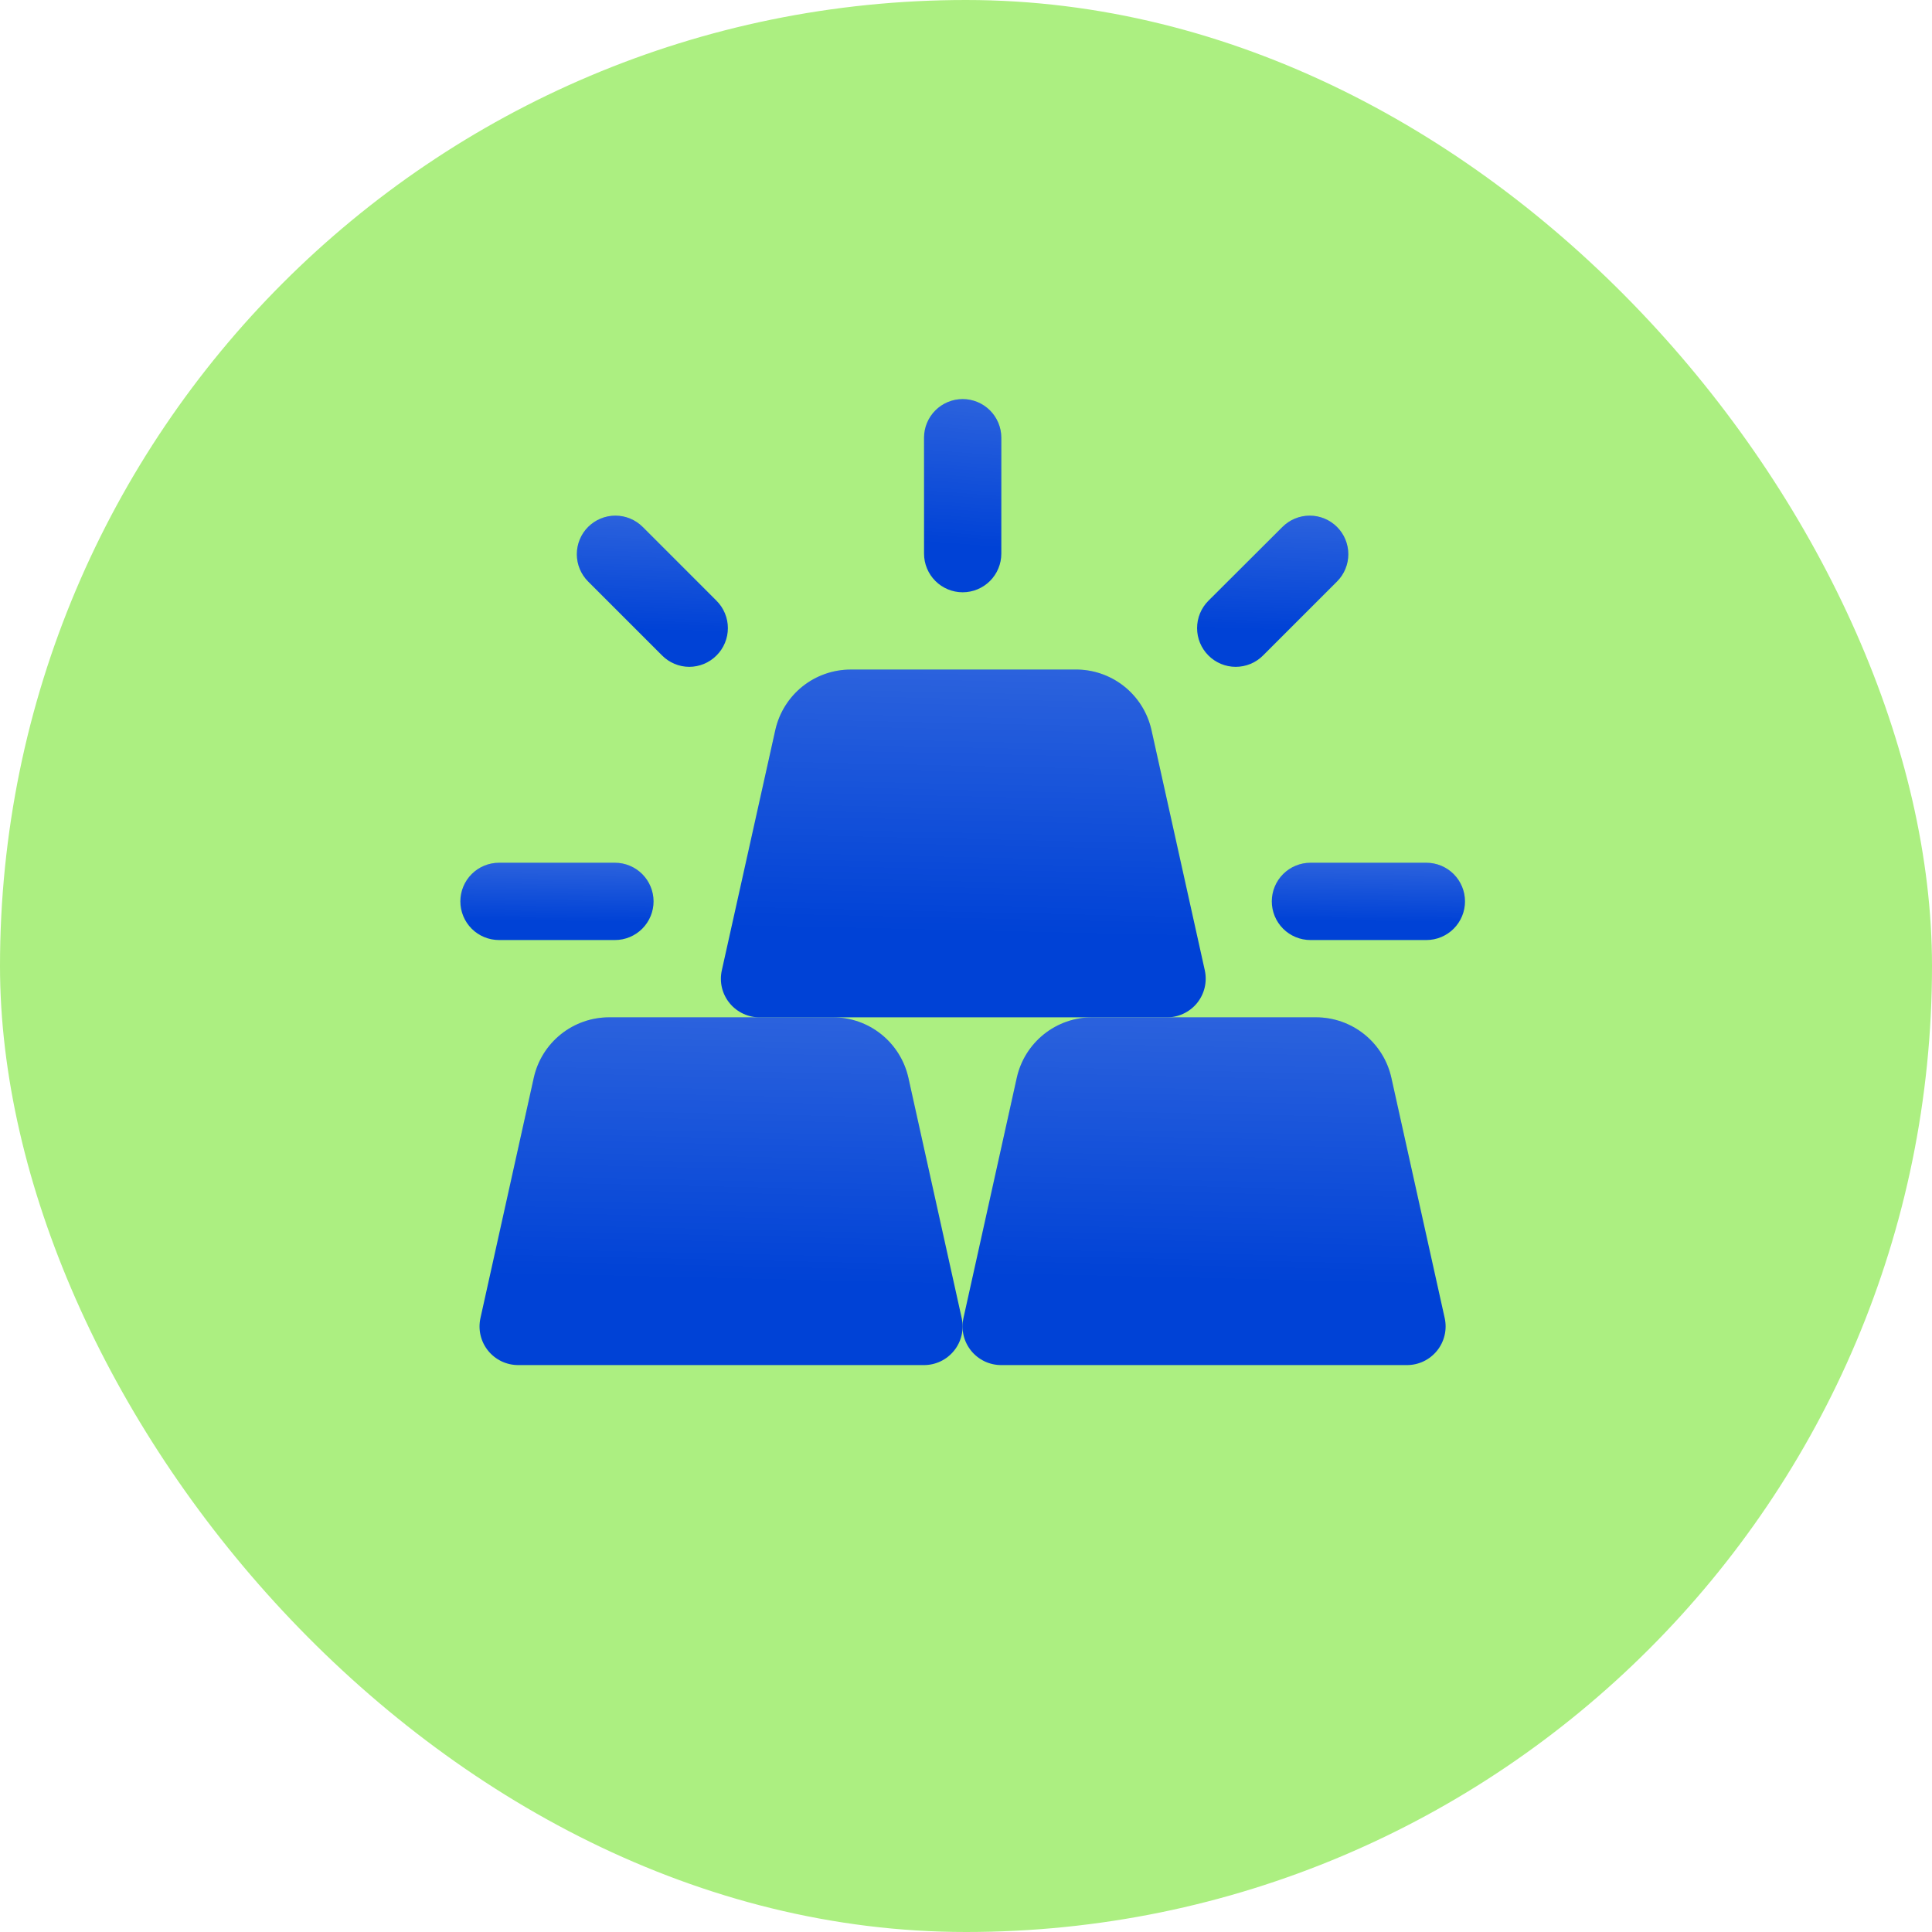
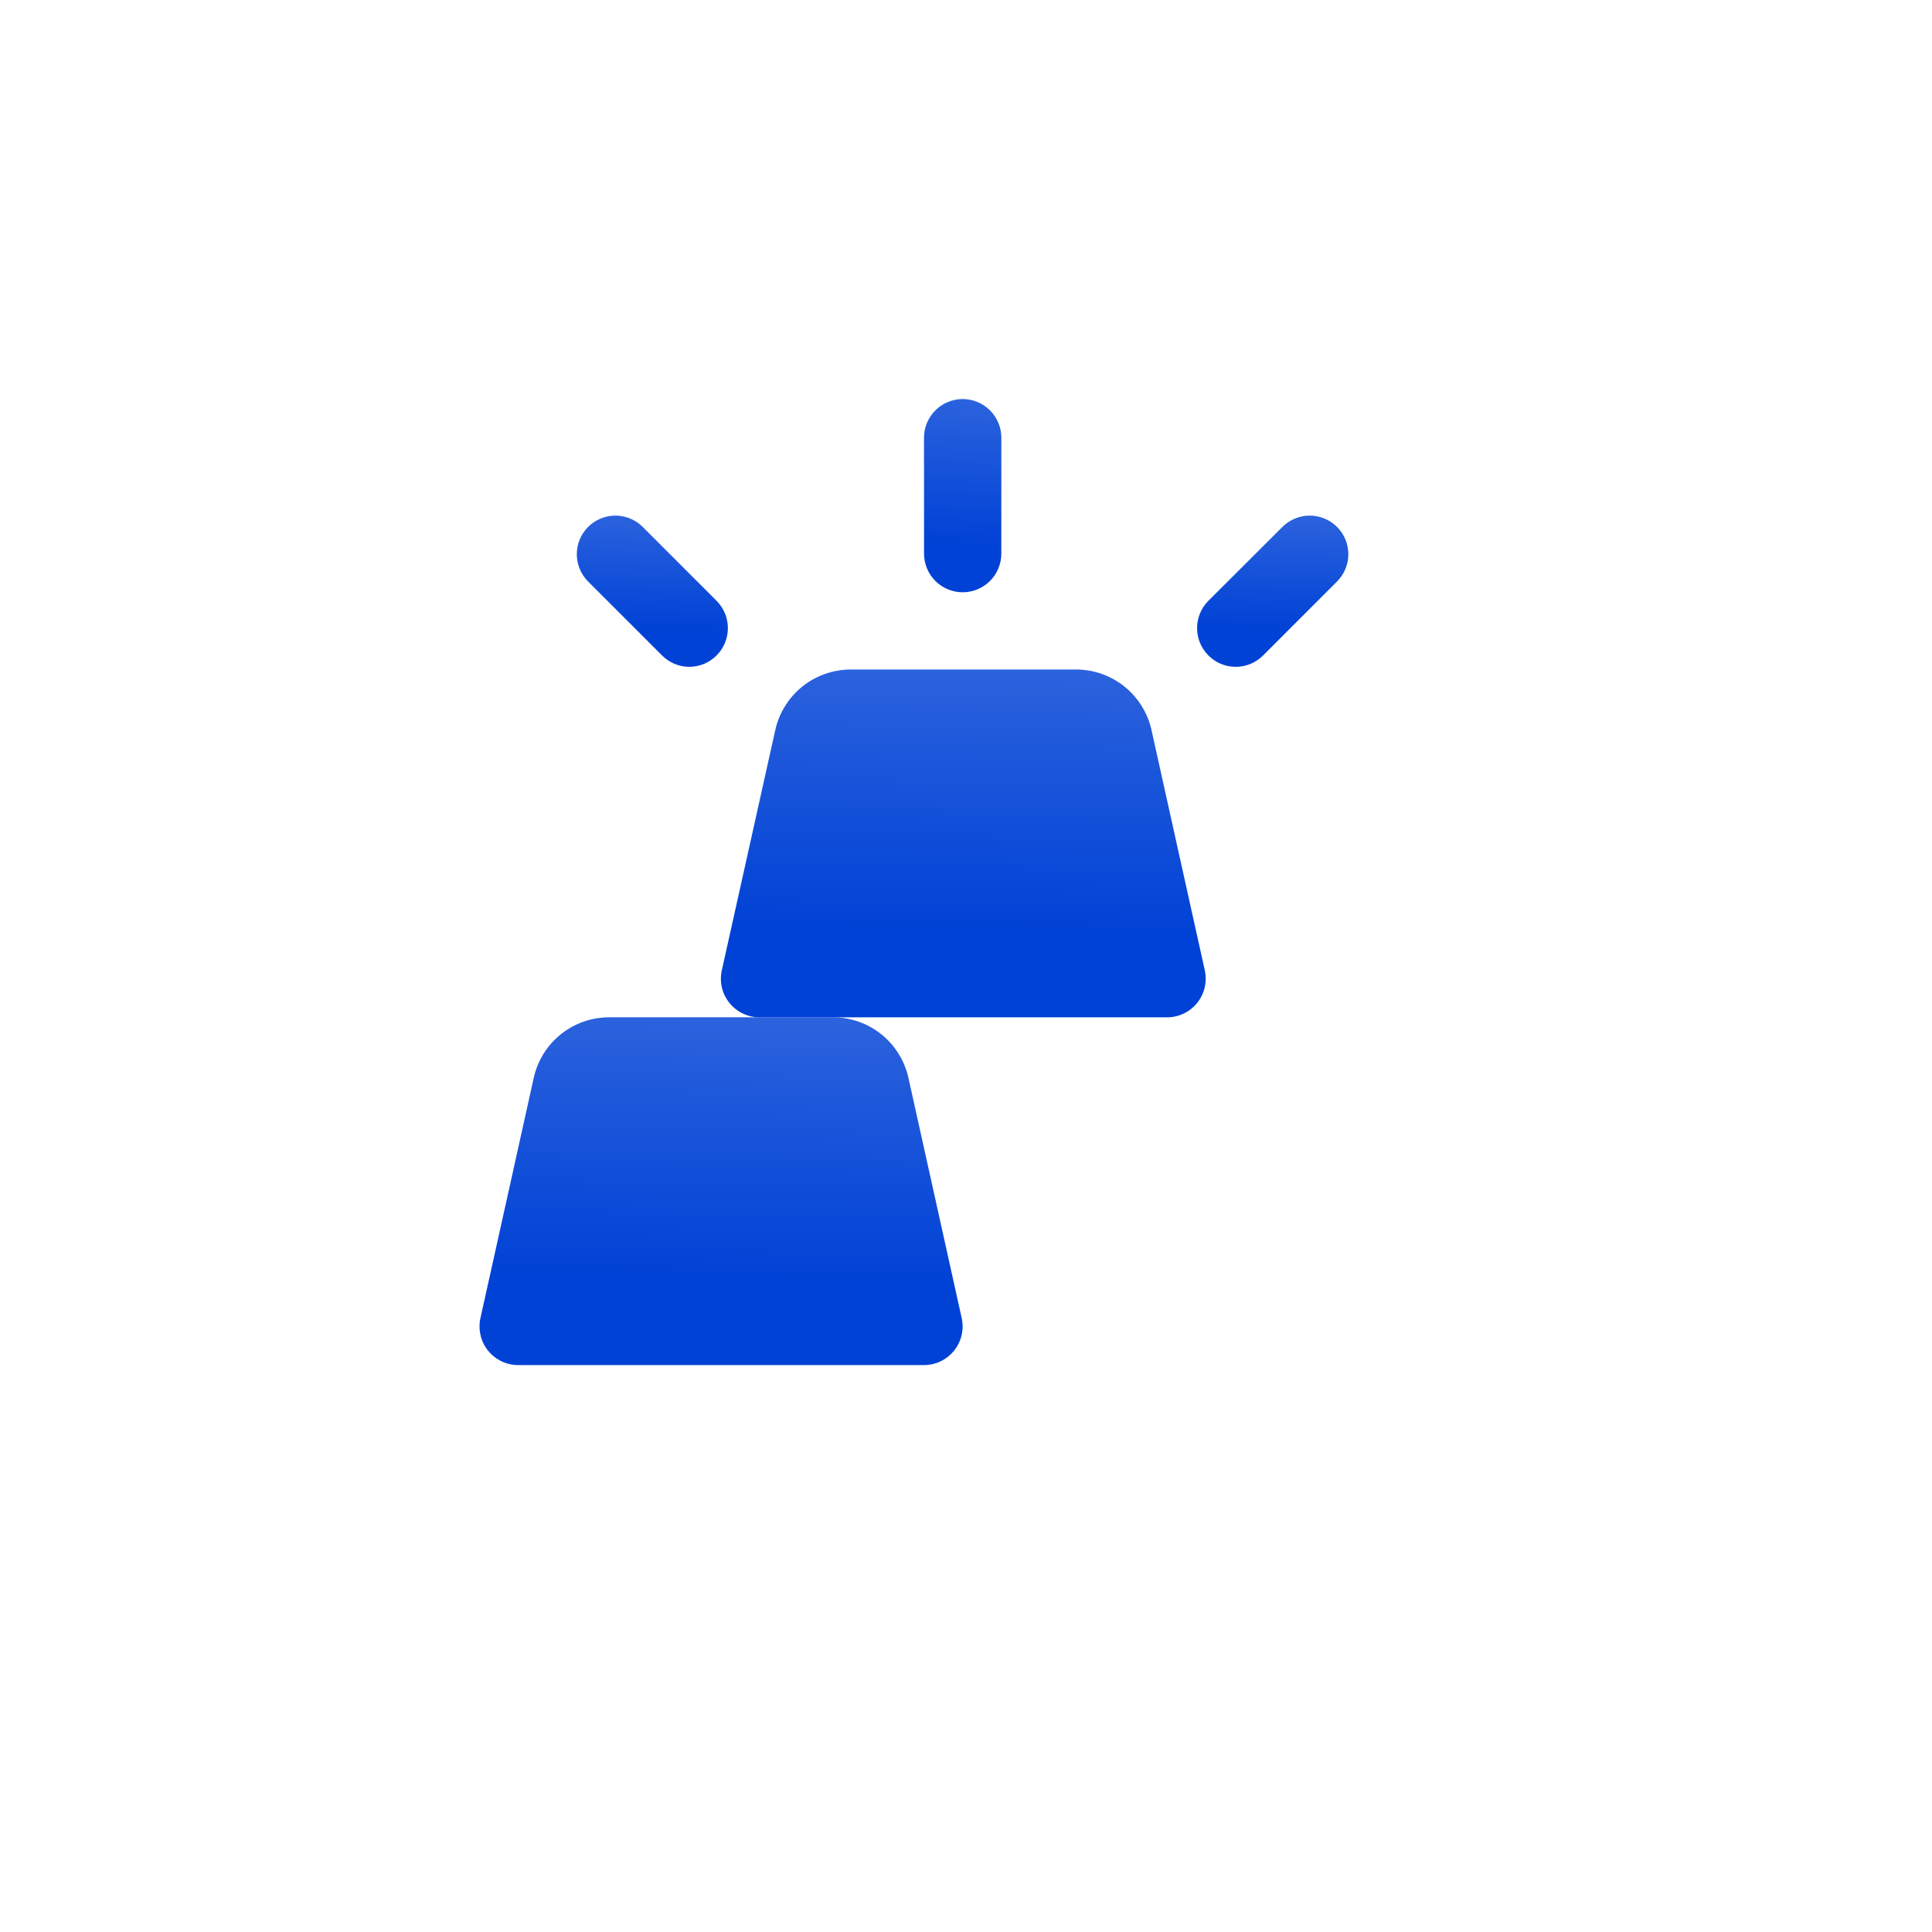
<svg xmlns="http://www.w3.org/2000/svg" width="64" height="64" viewBox="0 0 64 64" fill="none">
-   <rect width="64" height="64" rx="32" fill="#ACEF81" />
  <g filter="url(#filter0_ii_965_27667)">
    <path d="M27.704 33.92H20.293C19.71 33.919 19.144 34.117 18.689 34.481C18.234 34.846 17.917 35.354 17.791 35.923L16.024 43.885C15.983 44.072 15.984 44.266 16.028 44.453C16.072 44.64 16.157 44.814 16.278 44.964C16.398 45.113 16.551 45.233 16.724 45.316C16.897 45.398 17.087 45.441 17.279 45.44H30.719C30.91 45.44 31.099 45.397 31.271 45.314C31.444 45.231 31.595 45.11 31.715 44.961C31.835 44.812 31.919 44.638 31.963 44.452C32.007 44.265 32.008 44.072 31.967 43.885L30.201 35.923C30.074 35.355 29.757 34.847 29.304 34.483C28.85 34.119 28.286 33.92 27.704 33.92Z" fill="#0042D6" />
    <path d="M27.704 33.92H20.293C19.71 33.919 19.144 34.117 18.689 34.481C18.234 34.846 17.917 35.354 17.791 35.923L16.024 43.885C15.983 44.072 15.984 44.266 16.028 44.453C16.072 44.64 16.157 44.814 16.278 44.964C16.398 45.113 16.551 45.233 16.724 45.316C16.897 45.398 17.087 45.441 17.279 45.44H30.719C30.91 45.44 31.099 45.397 31.271 45.314C31.444 45.231 31.595 45.11 31.715 44.961C31.835 44.812 31.919 44.638 31.963 44.452C32.007 44.265 32.008 44.072 31.967 43.885L30.201 35.923C30.074 35.355 29.757 34.847 29.304 34.483C28.85 34.119 28.286 33.92 27.704 33.92Z" fill="url(#paint0_linear_965_27667)" fill-opacity="0.19" style="mix-blend-mode:plus-lighter" />
  </g>
  <g filter="url(#filter1_ii_965_27667)">
    <path d="M35.7 22.4H28.288C27.706 22.401 27.142 22.599 26.688 22.963C26.235 23.328 25.919 23.835 25.792 24.403L24.02 32.365C23.978 32.554 23.979 32.751 24.024 32.94C24.07 33.128 24.157 33.304 24.281 33.454C24.404 33.604 24.56 33.723 24.736 33.804C24.913 33.885 25.105 33.925 25.299 33.92H38.739C38.933 33.925 39.126 33.885 39.302 33.804C39.478 33.723 39.634 33.604 39.758 33.454C39.881 33.304 39.968 33.128 40.014 32.94C40.059 32.751 40.061 32.554 40.02 32.365L38.253 24.403C38.124 23.826 37.799 23.31 37.334 22.945C36.868 22.58 36.291 22.387 35.7 22.4Z" fill="#0042D6" />
    <path d="M35.7 22.4H28.288C27.706 22.401 27.142 22.599 26.688 22.963C26.235 23.328 25.919 23.835 25.792 24.403L24.02 32.365C23.978 32.554 23.979 32.751 24.024 32.94C24.07 33.128 24.157 33.304 24.281 33.454C24.404 33.604 24.56 33.723 24.736 33.804C24.913 33.885 25.105 33.925 25.299 33.92H38.739C38.933 33.925 39.126 33.885 39.302 33.804C39.478 33.723 39.634 33.604 39.758 33.454C39.881 33.304 39.968 33.128 40.014 32.94C40.059 32.751 40.061 32.554 40.02 32.365L38.253 24.403C38.124 23.826 37.799 23.31 37.334 22.945C36.868 22.58 36.291 22.387 35.7 22.4Z" fill="url(#paint1_linear_965_27667)" fill-opacity="0.19" style="mix-blend-mode:plus-lighter" />
  </g>
  <g filter="url(#filter2_ii_965_27667)">
-     <path d="M43.704 33.92H36.293C35.71 33.919 35.144 34.117 34.689 34.481C34.234 34.846 33.917 35.354 33.791 35.923L32.024 43.885C31.983 44.072 31.984 44.266 32.028 44.453C32.072 44.64 32.157 44.814 32.278 44.964C32.398 45.113 32.551 45.233 32.724 45.316C32.897 45.398 33.087 45.441 33.279 45.44H46.719C46.91 45.44 47.099 45.397 47.271 45.314C47.444 45.231 47.595 45.11 47.715 44.961C47.835 44.812 47.919 44.638 47.963 44.452C48.007 44.265 48.008 44.072 47.967 43.885L46.2 35.923C46.074 35.355 45.757 34.847 45.304 34.483C44.85 34.119 44.286 33.92 43.704 33.92Z" fill="#0042D6" />
-     <path d="M43.704 33.92H36.293C35.71 33.919 35.144 34.117 34.689 34.481C34.234 34.846 33.917 35.354 33.791 35.923L32.024 43.885C31.983 44.072 31.984 44.266 32.028 44.453C32.072 44.64 32.157 44.814 32.278 44.964C32.398 45.113 32.551 45.233 32.724 45.316C32.897 45.398 33.087 45.441 33.279 45.44H46.719C46.91 45.44 47.099 45.397 47.271 45.314C47.444 45.231 47.595 45.11 47.715 44.961C47.835 44.812 47.919 44.638 47.963 44.452C48.007 44.265 48.008 44.072 47.967 43.885L46.2 35.923C46.074 35.355 45.757 34.847 45.304 34.483C44.85 34.119 44.286 33.92 43.704 33.92Z" fill="url(#paint2_linear_965_27667)" fill-opacity="0.19" style="mix-blend-mode:plus-lighter" />
-   </g>
+     </g>
  <g filter="url(#filter3_ii_965_27667)">
    <path d="M31.999 19.84C31.659 19.84 31.334 19.705 31.094 19.465C30.854 19.225 30.719 18.899 30.719 18.56V14.72C30.719 14.38 30.854 14.055 31.094 13.815C31.334 13.575 31.659 13.44 31.999 13.44C32.338 13.44 32.664 13.575 32.904 13.815C33.144 14.055 33.279 14.38 33.279 14.72V18.56C33.279 18.899 33.144 19.225 32.904 19.465C32.664 19.705 32.338 19.84 31.999 19.84Z" fill="#0042D6" />
    <path d="M31.999 19.84C31.659 19.84 31.334 19.705 31.094 19.465C30.854 19.225 30.719 18.899 30.719 18.56V14.72C30.719 14.38 30.854 14.055 31.094 13.815C31.334 13.575 31.659 13.44 31.999 13.44C32.338 13.44 32.664 13.575 32.904 13.815C33.144 14.055 33.279 14.38 33.279 14.72V18.56C33.279 18.899 33.144 19.225 32.904 19.465C32.664 19.705 32.338 19.84 31.999 19.84Z" fill="url(#paint3_linear_965_27667)" fill-opacity="0.19" style="mix-blend-mode:plus-lighter" />
  </g>
  <g filter="url(#filter4_ii_965_27667)">
    <path d="M22.942 22.31C22.604 22.309 22.279 22.173 22.041 21.933L19.589 19.481C19.351 19.242 19.217 18.917 19.217 18.579C19.217 18.241 19.351 17.916 19.589 17.677C19.708 17.558 19.849 17.463 20.004 17.399C20.16 17.334 20.327 17.301 20.495 17.301C20.663 17.301 20.829 17.334 20.985 17.399C21.14 17.463 21.282 17.558 21.401 17.677L23.845 20.121C23.964 20.24 24.059 20.381 24.123 20.537C24.188 20.692 24.221 20.859 24.221 21.027C24.221 21.195 24.188 21.362 24.123 21.517C24.059 21.673 23.964 21.814 23.845 21.933C23.606 22.173 23.281 22.309 22.942 22.31Z" fill="#0042D6" />
    <path d="M22.942 22.31C22.604 22.309 22.279 22.173 22.041 21.933L19.589 19.481C19.351 19.242 19.217 18.917 19.217 18.579C19.217 18.241 19.351 17.916 19.589 17.677C19.708 17.558 19.849 17.463 20.004 17.399C20.16 17.334 20.327 17.301 20.495 17.301C20.663 17.301 20.829 17.334 20.985 17.399C21.14 17.463 21.282 17.558 21.401 17.677L23.845 20.121C23.964 20.24 24.059 20.381 24.123 20.537C24.188 20.692 24.221 20.859 24.221 21.027C24.221 21.195 24.188 21.362 24.123 21.517C24.059 21.673 23.964 21.814 23.845 21.933C23.606 22.173 23.281 22.309 22.942 22.31Z" fill="url(#paint4_linear_965_27667)" fill-opacity="0.19" style="mix-blend-mode:plus-lighter" />
  </g>
  <g filter="url(#filter5_ii_965_27667)">
    <path d="M41.041 22.31C40.702 22.309 40.378 22.173 40.139 21.933C40.02 21.814 39.926 21.673 39.861 21.517C39.797 21.362 39.764 21.195 39.764 21.027C39.764 20.859 39.797 20.692 39.861 20.537C39.926 20.381 40.02 20.24 40.139 20.121L42.59 17.677C42.709 17.558 42.85 17.463 43.005 17.399C43.161 17.334 43.327 17.301 43.495 17.301C43.664 17.301 43.83 17.334 43.986 17.399C44.141 17.463 44.282 17.558 44.401 17.677C44.64 17.916 44.774 18.241 44.774 18.579C44.774 18.917 44.64 19.242 44.401 19.481L41.95 21.933C41.831 22.052 41.69 22.148 41.534 22.212C41.378 22.277 41.21 22.31 41.041 22.31Z" fill="#0042D6" />
    <path d="M41.041 22.31C40.702 22.309 40.378 22.173 40.139 21.933C40.02 21.814 39.926 21.673 39.861 21.517C39.797 21.362 39.764 21.195 39.764 21.027C39.764 20.859 39.797 20.692 39.861 20.537C39.926 20.381 40.02 20.24 40.139 20.121L42.59 17.677C42.709 17.558 42.85 17.463 43.005 17.399C43.161 17.334 43.327 17.301 43.495 17.301C43.664 17.301 43.83 17.334 43.986 17.399C44.141 17.463 44.282 17.558 44.401 17.677C44.64 17.916 44.774 18.241 44.774 18.579C44.774 18.917 44.64 19.242 44.401 19.481L41.95 21.933C41.831 22.052 41.69 22.148 41.534 22.212C41.378 22.277 41.21 22.31 41.041 22.31Z" fill="url(#paint5_linear_965_27667)" fill-opacity="0.19" style="mix-blend-mode:plus-lighter" />
  </g>
  <g filter="url(#filter6_ii_965_27667)">
-     <path d="M47.359 31.36H43.519C43.18 31.36 42.854 31.225 42.614 30.985C42.374 30.745 42.239 30.419 42.239 30.08C42.239 29.741 42.374 29.415 42.614 29.175C42.854 28.935 43.18 28.8 43.519 28.8H47.359C47.699 28.8 48.024 28.935 48.264 29.175C48.504 29.415 48.639 29.741 48.639 30.08C48.639 30.419 48.504 30.745 48.264 30.985C48.024 31.225 47.699 31.36 47.359 31.36Z" fill="#0042D6" />
    <path d="M47.359 31.36H43.519C43.18 31.36 42.854 31.225 42.614 30.985C42.374 30.745 42.239 30.419 42.239 30.08C42.239 29.741 42.374 29.415 42.614 29.175C42.854 28.935 43.18 28.8 43.519 28.8H47.359C47.699 28.8 48.024 28.935 48.264 29.175C48.504 29.415 48.639 29.741 48.639 30.08C48.639 30.419 48.504 30.745 48.264 30.985C48.024 31.225 47.699 31.36 47.359 31.36Z" fill="url(#paint6_linear_965_27667)" fill-opacity="0.19" style="mix-blend-mode:plus-lighter" />
  </g>
  <g filter="url(#filter7_ii_965_27667)">
-     <path d="M20.479 31.36H16.639C16.3 31.36 15.974 31.225 15.734 30.985C15.494 30.745 15.359 30.419 15.359 30.08C15.359 29.741 15.494 29.415 15.734 29.175C15.974 28.935 16.3 28.8 16.639 28.8H20.479C20.819 28.8 21.144 28.935 21.384 29.175C21.624 29.415 21.759 29.741 21.759 30.08C21.759 30.419 21.624 30.745 21.384 30.985C21.144 31.225 20.819 31.36 20.479 31.36Z" fill="#0042D6" />
    <path d="M20.479 31.36H16.639C16.3 31.36 15.974 31.225 15.734 30.985C15.494 30.745 15.359 30.419 15.359 30.08C15.359 29.741 15.494 29.415 15.734 29.175C15.974 28.935 16.3 28.8 16.639 28.8H20.479C20.819 28.8 21.144 28.935 21.384 29.175C21.624 29.415 21.759 29.741 21.759 30.08C21.759 30.419 21.624 30.745 21.384 30.985C21.144 31.225 20.819 31.36 20.479 31.36Z" fill="url(#paint7_linear_965_27667)" fill-opacity="0.19" style="mix-blend-mode:plus-lighter" />
  </g>
  <defs>
    <filter id="filter0_ii_965_27667" x="15.611" y="33.043" width="16.66" height="13.054" filterUnits="userSpaceOnUse" color-interpolation-filters="sRGB">
      <feFlood flood-opacity="0" result="BackgroundImageFix" />
      <feBlend mode="normal" in="SourceGraphic" in2="BackgroundImageFix" result="shape" />
      <feColorMatrix in="SourceAlpha" type="matrix" values="0 0 0 0 0 0 0 0 0 0 0 0 0 0 0 0 0 0 127 0" result="hardAlpha" />
      <feOffset dx="0.274" dy="0.657" />
      <feGaussianBlur stdDeviation="0.334" />
      <feComposite in2="hardAlpha" operator="arithmetic" k2="-1" k3="1" />
      <feColorMatrix type="matrix" values="0 0 0 0 1 0 0 0 0 1 0 0 0 0 1 0 0 0 0.5 0" />
      <feBlend mode="plus-lighter" in2="shape" result="effect1_innerShadow_965_27667" />
      <feColorMatrix in="SourceAlpha" type="matrix" values="0 0 0 0 0 0 0 0 0 0 0 0 0 0 0 0 0 0 127 0" result="hardAlpha" />
      <feOffset dx="-0.383" dy="-0.877" />
      <feGaussianBlur stdDeviation="0.441" />
      <feComposite in2="hardAlpha" operator="arithmetic" k2="-1" k3="1" />
      <feColorMatrix type="matrix" values="0 0 0 0 0 0 0 0 0 0 0 0 0 0 0 0 0 0 0.34 0" />
      <feBlend mode="normal" in2="effect1_innerShadow_965_27667" result="effect2_innerShadow_965_27667" />
    </filter>
    <filter id="filter1_ii_965_27667" x="23.606" y="21.523" width="16.718" height="13.055" filterUnits="userSpaceOnUse" color-interpolation-filters="sRGB">
      <feFlood flood-opacity="0" result="BackgroundImageFix" />
      <feBlend mode="normal" in="SourceGraphic" in2="BackgroundImageFix" result="shape" />
      <feColorMatrix in="SourceAlpha" type="matrix" values="0 0 0 0 0 0 0 0 0 0 0 0 0 0 0 0 0 0 127 0" result="hardAlpha" />
      <feOffset dx="0.274" dy="0.657" />
      <feGaussianBlur stdDeviation="0.334" />
      <feComposite in2="hardAlpha" operator="arithmetic" k2="-1" k3="1" />
      <feColorMatrix type="matrix" values="0 0 0 0 1 0 0 0 0 1 0 0 0 0 1 0 0 0 0.5 0" />
      <feBlend mode="plus-lighter" in2="shape" result="effect1_innerShadow_965_27667" />
      <feColorMatrix in="SourceAlpha" type="matrix" values="0 0 0 0 0 0 0 0 0 0 0 0 0 0 0 0 0 0 127 0" result="hardAlpha" />
      <feOffset dx="-0.383" dy="-0.877" />
      <feGaussianBlur stdDeviation="0.441" />
      <feComposite in2="hardAlpha" operator="arithmetic" k2="-1" k3="1" />
      <feColorMatrix type="matrix" values="0 0 0 0 0 0 0 0 0 0 0 0 0 0 0 0 0 0 0.34 0" />
      <feBlend mode="normal" in2="effect1_innerShadow_965_27667" result="effect2_innerShadow_965_27667" />
    </filter>
    <filter id="filter2_ii_965_27667" x="31.611" y="33.043" width="16.66" height="13.054" filterUnits="userSpaceOnUse" color-interpolation-filters="sRGB">
      <feFlood flood-opacity="0" result="BackgroundImageFix" />
      <feBlend mode="normal" in="SourceGraphic" in2="BackgroundImageFix" result="shape" />
      <feColorMatrix in="SourceAlpha" type="matrix" values="0 0 0 0 0 0 0 0 0 0 0 0 0 0 0 0 0 0 127 0" result="hardAlpha" />
      <feOffset dx="0.274" dy="0.657" />
      <feGaussianBlur stdDeviation="0.334" />
      <feComposite in2="hardAlpha" operator="arithmetic" k2="-1" k3="1" />
      <feColorMatrix type="matrix" values="0 0 0 0 1 0 0 0 0 1 0 0 0 0 1 0 0 0 0.5 0" />
      <feBlend mode="plus-lighter" in2="shape" result="effect1_innerShadow_965_27667" />
      <feColorMatrix in="SourceAlpha" type="matrix" values="0 0 0 0 0 0 0 0 0 0 0 0 0 0 0 0 0 0 127 0" result="hardAlpha" />
      <feOffset dx="-0.383" dy="-0.877" />
      <feGaussianBlur stdDeviation="0.441" />
      <feComposite in2="hardAlpha" operator="arithmetic" k2="-1" k3="1" />
      <feColorMatrix type="matrix" values="0 0 0 0 0 0 0 0 0 0 0 0 0 0 0 0 0 0 0.34 0" />
      <feBlend mode="normal" in2="effect1_innerShadow_965_27667" result="effect2_innerShadow_965_27667" />
    </filter>
    <filter id="filter3_ii_965_27667" x="30.335" y="12.563" width="3.217" height="7.934" filterUnits="userSpaceOnUse" color-interpolation-filters="sRGB">
      <feFlood flood-opacity="0" result="BackgroundImageFix" />
      <feBlend mode="normal" in="SourceGraphic" in2="BackgroundImageFix" result="shape" />
      <feColorMatrix in="SourceAlpha" type="matrix" values="0 0 0 0 0 0 0 0 0 0 0 0 0 0 0 0 0 0 127 0" result="hardAlpha" />
      <feOffset dx="0.274" dy="0.657" />
      <feGaussianBlur stdDeviation="0.334" />
      <feComposite in2="hardAlpha" operator="arithmetic" k2="-1" k3="1" />
      <feColorMatrix type="matrix" values="0 0 0 0 1 0 0 0 0 1 0 0 0 0 1 0 0 0 0.5 0" />
      <feBlend mode="plus-lighter" in2="shape" result="effect1_innerShadow_965_27667" />
      <feColorMatrix in="SourceAlpha" type="matrix" values="0 0 0 0 0 0 0 0 0 0 0 0 0 0 0 0 0 0 127 0" result="hardAlpha" />
      <feOffset dx="-0.383" dy="-0.877" />
      <feGaussianBlur stdDeviation="0.441" />
      <feComposite in2="hardAlpha" operator="arithmetic" k2="-1" k3="1" />
      <feColorMatrix type="matrix" values="0 0 0 0 0 0 0 0 0 0 0 0 0 0 0 0 0 0 0.34 0" />
      <feBlend mode="normal" in2="effect1_innerShadow_965_27667" result="effect2_innerShadow_965_27667" />
    </filter>
    <filter id="filter4_ii_965_27667" x="18.833" y="16.425" width="5.661" height="6.543" filterUnits="userSpaceOnUse" color-interpolation-filters="sRGB">
      <feFlood flood-opacity="0" result="BackgroundImageFix" />
      <feBlend mode="normal" in="SourceGraphic" in2="BackgroundImageFix" result="shape" />
      <feColorMatrix in="SourceAlpha" type="matrix" values="0 0 0 0 0 0 0 0 0 0 0 0 0 0 0 0 0 0 127 0" result="hardAlpha" />
      <feOffset dx="0.274" dy="0.657" />
      <feGaussianBlur stdDeviation="0.334" />
      <feComposite in2="hardAlpha" operator="arithmetic" k2="-1" k3="1" />
      <feColorMatrix type="matrix" values="0 0 0 0 1 0 0 0 0 1 0 0 0 0 1 0 0 0 0.5 0" />
      <feBlend mode="plus-lighter" in2="shape" result="effect1_innerShadow_965_27667" />
      <feColorMatrix in="SourceAlpha" type="matrix" values="0 0 0 0 0 0 0 0 0 0 0 0 0 0 0 0 0 0 127 0" result="hardAlpha" />
      <feOffset dx="-0.383" dy="-0.877" />
      <feGaussianBlur stdDeviation="0.441" />
      <feComposite in2="hardAlpha" operator="arithmetic" k2="-1" k3="1" />
      <feColorMatrix type="matrix" values="0 0 0 0 0 0 0 0 0 0 0 0 0 0 0 0 0 0 0.34 0" />
      <feBlend mode="normal" in2="effect1_innerShadow_965_27667" result="effect2_innerShadow_965_27667" />
    </filter>
    <filter id="filter5_ii_965_27667" x="39.38" y="16.425" width="5.667" height="6.543" filterUnits="userSpaceOnUse" color-interpolation-filters="sRGB">
      <feFlood flood-opacity="0" result="BackgroundImageFix" />
      <feBlend mode="normal" in="SourceGraphic" in2="BackgroundImageFix" result="shape" />
      <feColorMatrix in="SourceAlpha" type="matrix" values="0 0 0 0 0 0 0 0 0 0 0 0 0 0 0 0 0 0 127 0" result="hardAlpha" />
      <feOffset dx="0.274" dy="0.657" />
      <feGaussianBlur stdDeviation="0.334" />
      <feComposite in2="hardAlpha" operator="arithmetic" k2="-1" k3="1" />
      <feColorMatrix type="matrix" values="0 0 0 0 1 0 0 0 0 1 0 0 0 0 1 0 0 0 0.5 0" />
      <feBlend mode="plus-lighter" in2="shape" result="effect1_innerShadow_965_27667" />
      <feColorMatrix in="SourceAlpha" type="matrix" values="0 0 0 0 0 0 0 0 0 0 0 0 0 0 0 0 0 0 127 0" result="hardAlpha" />
      <feOffset dx="-0.383" dy="-0.877" />
      <feGaussianBlur stdDeviation="0.441" />
      <feComposite in2="hardAlpha" operator="arithmetic" k2="-1" k3="1" />
      <feColorMatrix type="matrix" values="0 0 0 0 0 0 0 0 0 0 0 0 0 0 0 0 0 0 0.34 0" />
      <feBlend mode="normal" in2="effect1_innerShadow_965_27667" result="effect2_innerShadow_965_27667" />
    </filter>
    <filter id="filter6_ii_965_27667" x="41.856" y="27.924" width="7.058" height="4.094" filterUnits="userSpaceOnUse" color-interpolation-filters="sRGB">
      <feFlood flood-opacity="0" result="BackgroundImageFix" />
      <feBlend mode="normal" in="SourceGraphic" in2="BackgroundImageFix" result="shape" />
      <feColorMatrix in="SourceAlpha" type="matrix" values="0 0 0 0 0 0 0 0 0 0 0 0 0 0 0 0 0 0 127 0" result="hardAlpha" />
      <feOffset dx="0.274" dy="0.657" />
      <feGaussianBlur stdDeviation="0.334" />
      <feComposite in2="hardAlpha" operator="arithmetic" k2="-1" k3="1" />
      <feColorMatrix type="matrix" values="0 0 0 0 1 0 0 0 0 1 0 0 0 0 1 0 0 0 0.5 0" />
      <feBlend mode="plus-lighter" in2="shape" result="effect1_innerShadow_965_27667" />
      <feColorMatrix in="SourceAlpha" type="matrix" values="0 0 0 0 0 0 0 0 0 0 0 0 0 0 0 0 0 0 127 0" result="hardAlpha" />
      <feOffset dx="-0.383" dy="-0.877" />
      <feGaussianBlur stdDeviation="0.441" />
      <feComposite in2="hardAlpha" operator="arithmetic" k2="-1" k3="1" />
      <feColorMatrix type="matrix" values="0 0 0 0 0 0 0 0 0 0 0 0 0 0 0 0 0 0 0.34 0" />
      <feBlend mode="normal" in2="effect1_innerShadow_965_27667" result="effect2_innerShadow_965_27667" />
    </filter>
    <filter id="filter7_ii_965_27667" x="14.976" y="27.924" width="7.058" height="4.094" filterUnits="userSpaceOnUse" color-interpolation-filters="sRGB">
      <feFlood flood-opacity="0" result="BackgroundImageFix" />
      <feBlend mode="normal" in="SourceGraphic" in2="BackgroundImageFix" result="shape" />
      <feColorMatrix in="SourceAlpha" type="matrix" values="0 0 0 0 0 0 0 0 0 0 0 0 0 0 0 0 0 0 127 0" result="hardAlpha" />
      <feOffset dx="0.274" dy="0.657" />
      <feGaussianBlur stdDeviation="0.334" />
      <feComposite in2="hardAlpha" operator="arithmetic" k2="-1" k3="1" />
      <feColorMatrix type="matrix" values="0 0 0 0 1 0 0 0 0 1 0 0 0 0 1 0 0 0 0.5 0" />
      <feBlend mode="plus-lighter" in2="shape" result="effect1_innerShadow_965_27667" />
      <feColorMatrix in="SourceAlpha" type="matrix" values="0 0 0 0 0 0 0 0 0 0 0 0 0 0 0 0 0 0 127 0" result="hardAlpha" />
      <feOffset dx="-0.383" dy="-0.877" />
      <feGaussianBlur stdDeviation="0.441" />
      <feComposite in2="hardAlpha" operator="arithmetic" k2="-1" k3="1" />
      <feColorMatrix type="matrix" values="0 0 0 0 0 0 0 0 0 0 0 0 0 0 0 0 0 0 0.34 0" />
      <feBlend mode="normal" in2="effect1_innerShadow_965_27667" result="effect2_innerShadow_965_27667" />
    </filter>
    <linearGradient id="paint0_linear_965_27667" x1="21.791" y1="42.604" x2="22.011" y2="32.835" gradientUnits="userSpaceOnUse">
      <stop stop-color="white" stop-opacity="0" />
      <stop offset="1" stop-color="white" />
    </linearGradient>
    <linearGradient id="paint1_linear_965_27667" x1="29.807" y1="31.084" x2="30.026" y2="21.314" gradientUnits="userSpaceOnUse">
      <stop stop-color="white" stop-opacity="0" />
      <stop offset="1" stop-color="white" />
    </linearGradient>
    <linearGradient id="paint2_linear_965_27667" x1="37.791" y1="42.604" x2="38.011" y2="32.835" gradientUnits="userSpaceOnUse">
      <stop stop-color="white" stop-opacity="0" />
      <stop offset="1" stop-color="white" />
    </linearGradient>
    <linearGradient id="paint3_linear_965_27667" x1="31.646" y1="18.265" x2="32.068" y2="12.867" gradientUnits="userSpaceOnUse">
      <stop stop-color="white" stop-opacity="0" />
      <stop offset="1" stop-color="white" />
    </linearGradient>
    <linearGradient id="paint4_linear_965_27667" x1="21.029" y1="21.077" x2="21.162" y2="16.831" gradientUnits="userSpaceOnUse">
      <stop stop-color="white" stop-opacity="0" />
      <stop offset="1" stop-color="white" />
    </linearGradient>
    <linearGradient id="paint5_linear_965_27667" x1="41.578" y1="21.077" x2="41.711" y2="16.831" gradientUnits="userSpaceOnUse">
      <stop stop-color="white" stop-opacity="0" />
      <stop offset="1" stop-color="white" />
    </linearGradient>
    <linearGradient id="paint6_linear_965_27667" x1="44.557" y1="30.73" x2="44.585" y2="28.558" gradientUnits="userSpaceOnUse">
      <stop stop-color="white" stop-opacity="0" />
      <stop offset="1" stop-color="white" />
    </linearGradient>
    <linearGradient id="paint7_linear_965_27667" x1="17.678" y1="30.73" x2="17.705" y2="28.558" gradientUnits="userSpaceOnUse">
      <stop stop-color="white" stop-opacity="0" />
      <stop offset="1" stop-color="white" />
    </linearGradient>
  </defs>
</svg>